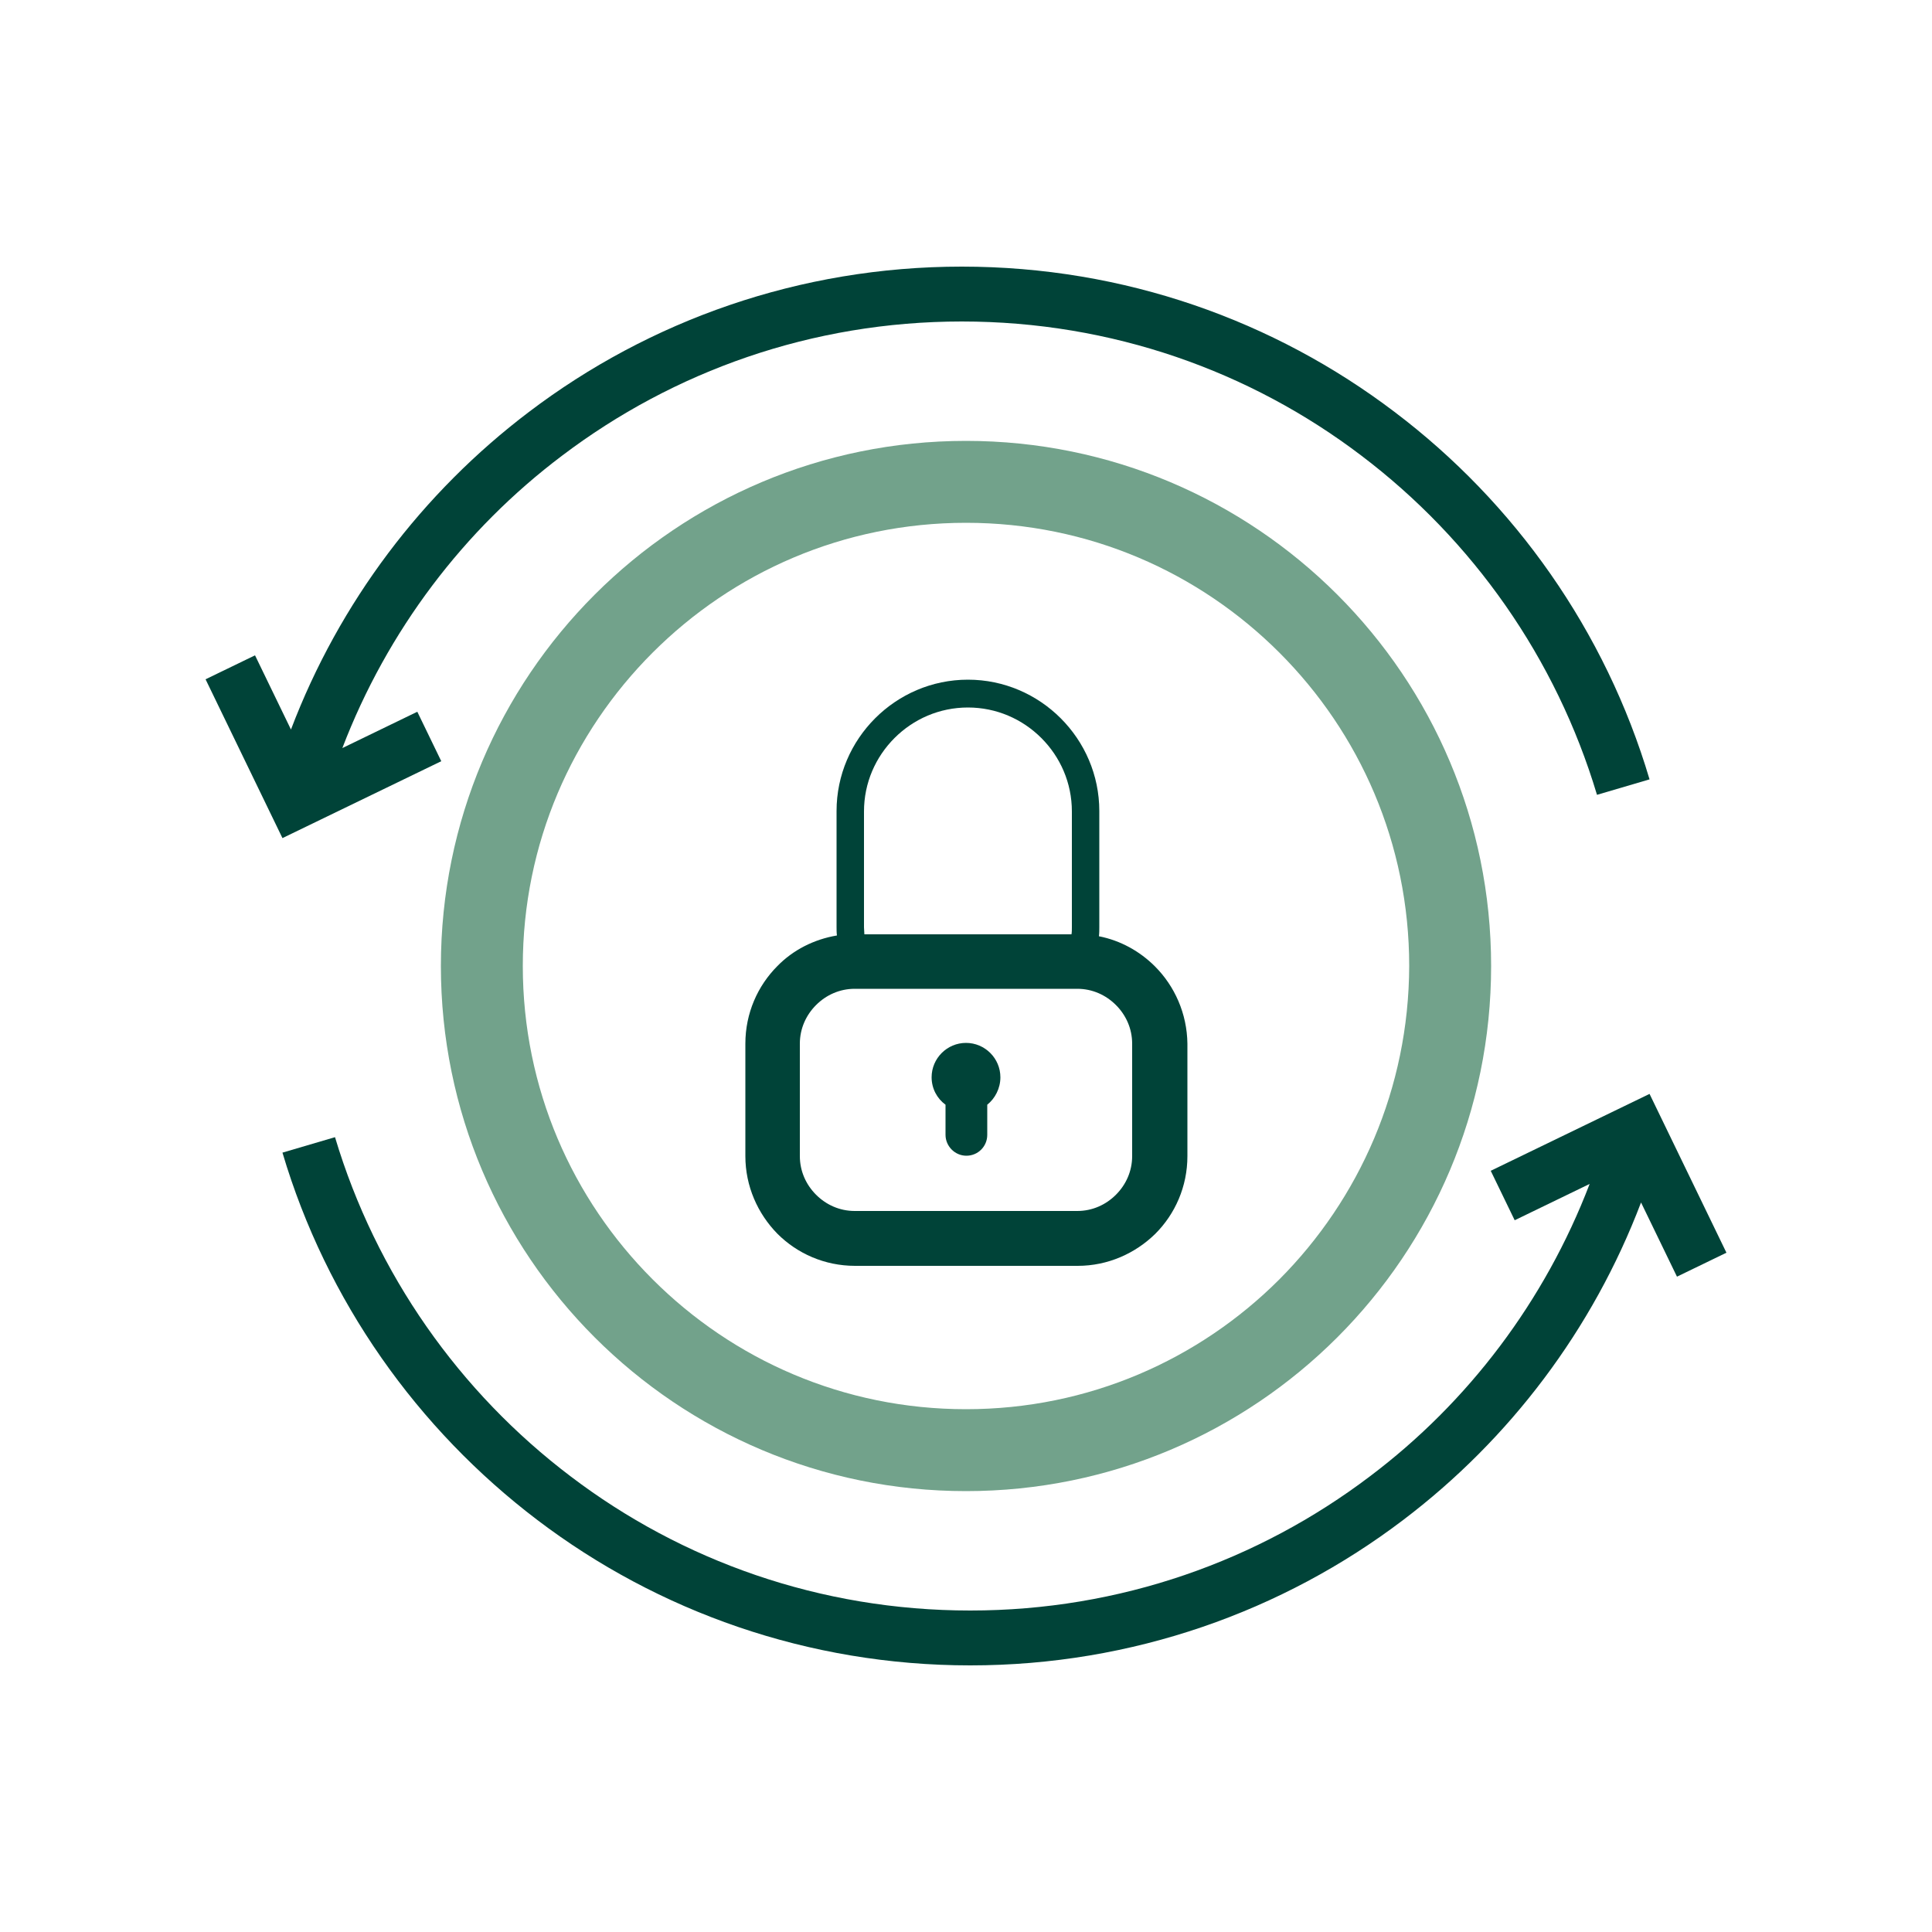
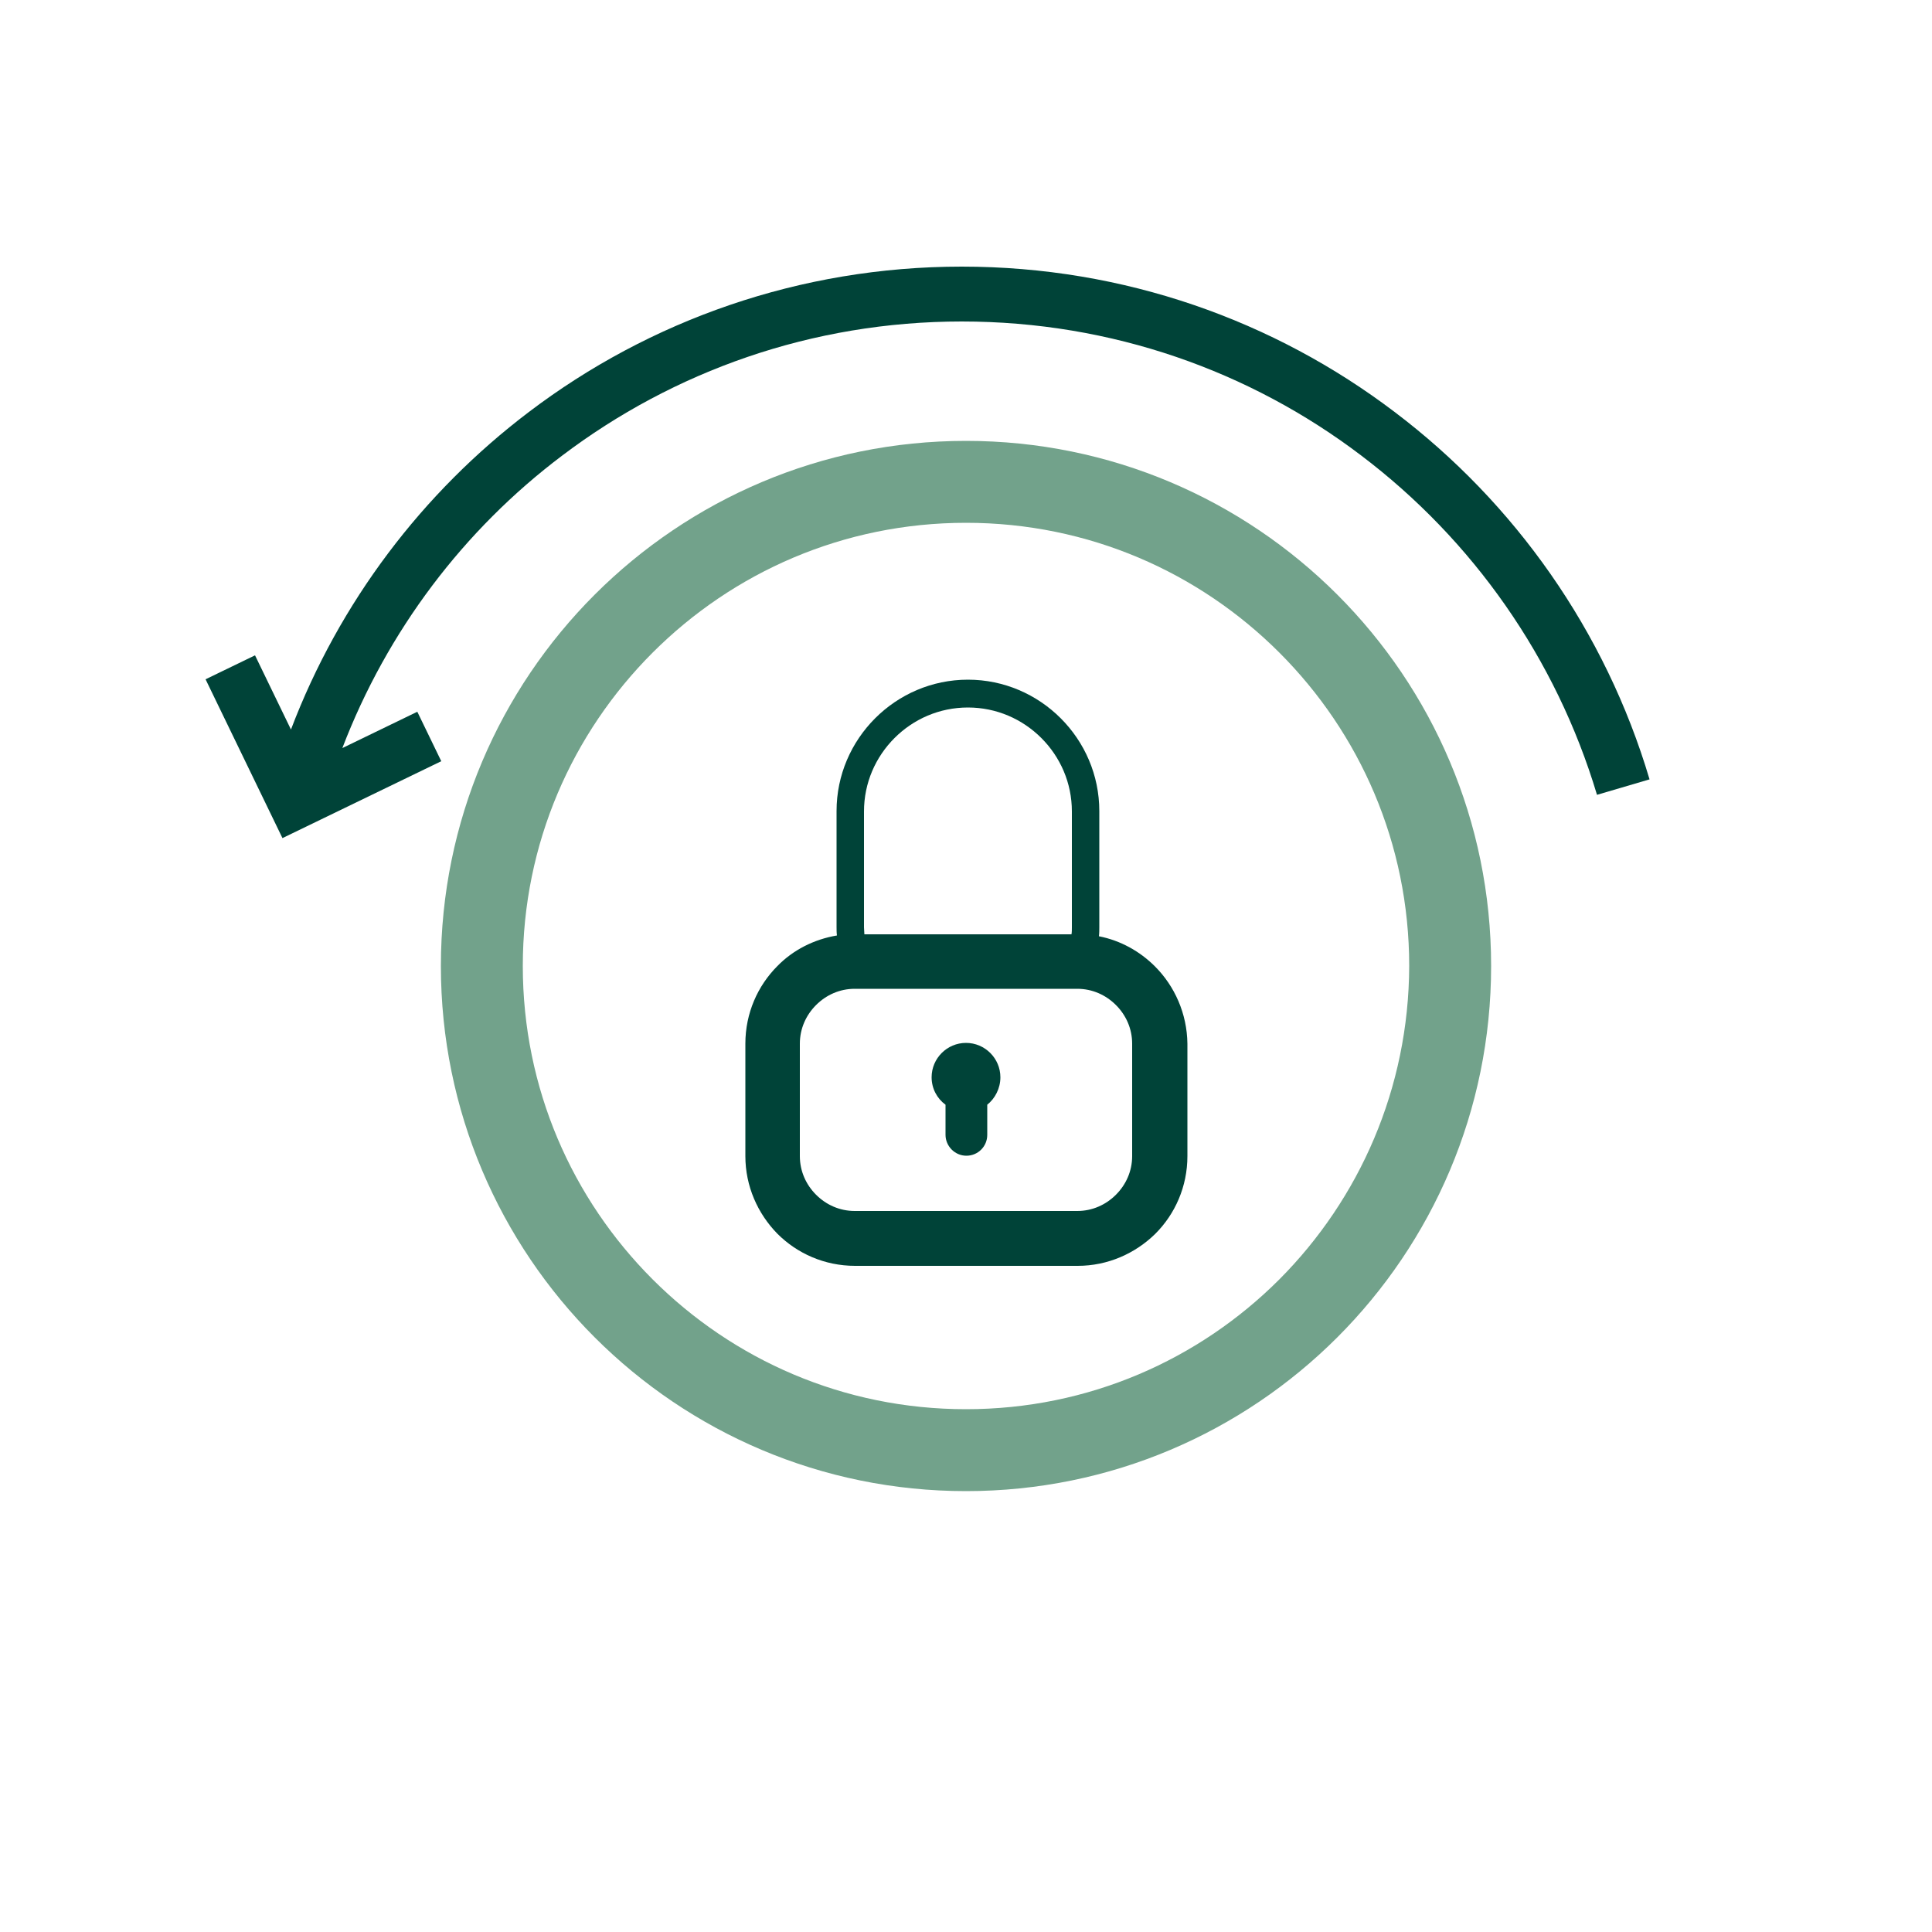
<svg xmlns="http://www.w3.org/2000/svg" version="1.1" x="0px" y="0px" viewBox="0 0 500 500" style="enable-background:new 0 0 500 500;" xml:space="preserve">
  <style type="text/css"> .st0{display:none;} .st1{display:inline;} .st2{fill:#51A285;} .st3{fill:#004438;} .st4{display:inline;fill:none;stroke:#009EE2;stroke-width:4;stroke-miterlimit:10;} .st5{display:inline;fill:#004438;} .st6{display:inline;fill:#51A285;} .st7{display:inline;fill:none;stroke:#009EE2;stroke-width:8;stroke-miterlimit:10;} .st8{display:inline;fill:none;stroke:#009EE2;stroke-width:12;stroke-miterlimit:10;} .st9{display:inline;fill:none;stroke:#004438;stroke-width:8;stroke-miterlimit:10;} .st10{display:inline;fill:none;stroke:#51A285;stroke-width:4;stroke-miterlimit:10;} .st11{fill:#004338;} .st12{fill:#72A28B;} .st13{fill:none;stroke:#51A285;stroke-width:8;stroke-miterlimit:10;} .st14{fill:none;stroke:#004438;stroke-width:8;stroke-miterlimit:10;} .st15{fill:none;stroke:#004438;stroke-width:4;stroke-miterlimit:10;} .st16{fill:none;stroke:#51A285;stroke-width:4;stroke-miterlimit:10;} .st17{display:inline;fill:none;stroke:#51A285;stroke-width:12;stroke-miterlimit:10;} .st18{fill:none;stroke:#51A285;stroke-width:12;stroke-miterlimit:10;} .st19{fill:none;stroke:#004438;stroke-width:12;stroke-miterlimit:10;} .st20{display:inline;fill:none;stroke:#51A285;stroke-width:8;stroke-miterlimit:10;} .st21{display:inline;fill:#FFFFFF;stroke:#51A285;stroke-width:12;stroke-linejoin:round;stroke-miterlimit:10;} .st22{display:inline;fill:none;stroke:#004438;stroke-width:4;stroke-miterlimit:10;} .st23{fill:none;stroke:#51A285;stroke-width:8;stroke-miterlimit:10;stroke-dasharray:12,6;} .st24{display:inline;fill:none;stroke:#004438;stroke-width:12;stroke-miterlimit:10;} </style>
  <g id="tools" class="st0"> </g>
  <g id="parking"> </g>
  <g id="service_x5F_multiple"> </g>
  <g id="systeme_x5F_de_x5F_videosurveillance"> </g>
  <g id="acces_x5F_securise">
    <g id="non_aplati_00000129923021257891864280000015969875003945943168_" class="st0">
      <circle class="st17" cx="250" cy="250" r="70.6" />
      <g class="st1">
        <g>
          <path class="st14" d="M152.9,223.9c12.4-41.6,50.9-71.9,96.5-71.9s84.1,30.3,96.5,71.9" />
          <polyline class="st14" points="142.7,206.4 152.1,226 171.7,216.5 " />
        </g>
        <g>
-           <path class="st14" d="M347.1,276.1c-12.4,41.6-50.9,71.9-96.5,71.9s-84.1-30.3-96.5-71.9" />
          <polyline class="st14" points="357.3,293.6 347.9,274 328.3,283.5 " />
        </g>
      </g>
      <g class="st1">
-         <path class="st14" d="M266.2,289.7h-32.5c-6.6,0-12-5.4-12-12v-16.4c0-6.6,5.4-12,12-12h32.5c6.6,0,12,5.4,12,12v16.4 C278.2,284.3,272.8,289.7,266.2,289.7z" />
-         <path class="st15" d="M233.9,249.5c-0.5-1.6-0.8-3.4-0.8-5.2v-16.9c0-9.4,7.7-17.2,17.2-17.2h0c9.4,0,17.2,7.7,17.2,17.2v16.9 c0,1.8-0.3,3.6-0.8,5.3" />
-         <path class="st3" d="M255,266.2c0-2.8-2.3-5-5-5s-5,2.3-5,5c0,1.6,0.8,3.1,2,4v4.4c0,1.7,1.4,3,3,3c1.7,0,3-1.4,3-3v-4.4 C254.2,269.3,255,267.9,255,266.2z" />
-       </g>
+         </g>
    </g>
    <g id="aplati_00000152971013508625208870000001213563397366670474_">
      <path class="st12" d="M346.1,153.9c-24.6-24.6-58.6-39.8-96.1-39.8c-37.5,0-71.5,15.2-96.1,39.8c-24.6,24.6-39.8,58.6-39.8,96.1 c0,37.5,15.2,71.5,39.8,96.1c24.6,24.6,58.6,39.8,96.1,39.8c37.5,0,71.5-15.2,96.1-39.8c24.6-24.6,39.8-58.6,39.8-96.1 C385.9,212.5,370.7,178.5,346.1,153.9z M331.1,331.1c-20.8,20.8-49.4,33.6-81.1,33.6c-31.7,0-60.3-12.8-81.1-33.6 c-20.8-20.8-33.6-49.4-33.6-81.1c0-31.7,12.8-60.3,33.6-81.1c20.8-20.8,49.4-33.6,81.1-33.6c31.7,0,60.3,12.8,81.1,33.6 c20.8,20.8,33.6,49.4,33.6,81.1C364.6,281.7,351.8,310.3,331.1,331.1z" />
      <path class="st11" d="M360.9,106.6C329.8,83,291,69,248.9,69c-42,0-80.9,14-112,37.6c-27.6,20.9-49.1,49.3-61.6,82.2L66,169.6 l-12.8,6.2h0l19.9,41.1l41.1-19.9l-6.2-12.8l-19.4,9.4c11.6-30.3,31.4-56.5,56.9-75.7c28.8-21.8,64.6-34.7,103.4-34.7 c38.9,0,74.7,12.9,103.4,34.7c28.8,21.8,50.4,52.4,61,87.8l13.6-4C415.5,163.3,392,130.1,360.9,106.6z" />
-       <path class="st11" d="M446.8,324.2L446.8,324.2l-19.9-41.1L385.8,303l6.2,12.8l19.4-9.4c-11.6,30.3-31.4,56.5-56.9,75.7 c-28.8,21.8-64.6,34.7-103.4,34.7c-38.9,0-74.7-12.9-103.4-34.7c-28.8-21.8-50.4-52.4-61-87.8l-13.6,4 c11.4,38.4,34.9,71.5,66,95.1c31.1,23.6,70,37.6,112,37.6c42,0,80.9-14,112-37.6c27.6-20.9,49.1-49.3,61.6-82.2l9.3,19.2 L446.8,324.2z" />
      <path class="st11" d="M298.9,250.1c-3.9-3.9-8.9-6.7-14.5-7.8c0.1-0.8,0.1-1.6,0.1-2.4v-30c0-18.7-15.3-34-34-34 c-18.7,0-34,15.3-34,34v30c0,0.7,0,1.5,0.1,2.2c-6,1-11.4,3.8-15.4,7.9c-5.1,5.1-8.3,12.2-8.3,20.1v29.1c0,7.8,3.2,14.9,8.3,20.1 c5.1,5.1,12.2,8.3,20.1,8.3h57.6c7.8,0,14.9-3.2,20.1-8.3c5.1-5.1,8.3-12.2,8.3-20.1v-29.1C307.2,262.3,304,255.2,298.9,250.1z M223.6,210c0-7.4,3-14.1,7.9-19c4.9-4.9,11.6-7.9,19-7.9c7.4,0,14.1,3,19,7.9c4.9,4.9,7.9,11.6,7.9,19v30c0,0.6,0,1.2-0.1,1.8 h-53.6c0-0.6-0.1-1.2-0.1-1.8V210z M293,299.2c0,3.9-1.6,7.4-4.2,10c-2.6,2.6-6.1,4.2-10,4.2h-57.6c-3.9,0-7.4-1.6-10-4.2 c-2.6-2.6-4.2-6.1-4.2-10v-29.1c0-3.9,1.6-7.4,4.2-10c2.6-2.6,6.1-4.2,10-4.2h57.6c3.9,0,7.4,1.6,10,4.2c2.6,2.6,4.2,6.1,4.2,10 V299.2z" />
      <path class="st11" d="M258.9,278.8c0-4.9-4-8.9-8.9-8.9s-8.9,4-8.9,8.9c0,2.9,1.4,5.5,3.6,7.1v7.8c0,2.9,2.4,5.4,5.4,5.4 s5.4-2.4,5.4-5.4v-7.8C257.5,284.3,258.9,281.7,258.9,278.8z" />
    </g>
  </g>
  <g id="acces_x5F_internet"> </g>
  <g id="domiciliation_x5F_entrepreneur"> </g>
  <g id="acces_x5F_metro"> </g>
  <g id="acces_x5F_rocade"> </g>
  <g id="centre_x5F_ville"> </g>
  <g id="espaces_x5F_exterieurs"> </g>
  <g id="bureaux_x5F_individuels_x5F_meubles"> </g>
</svg>